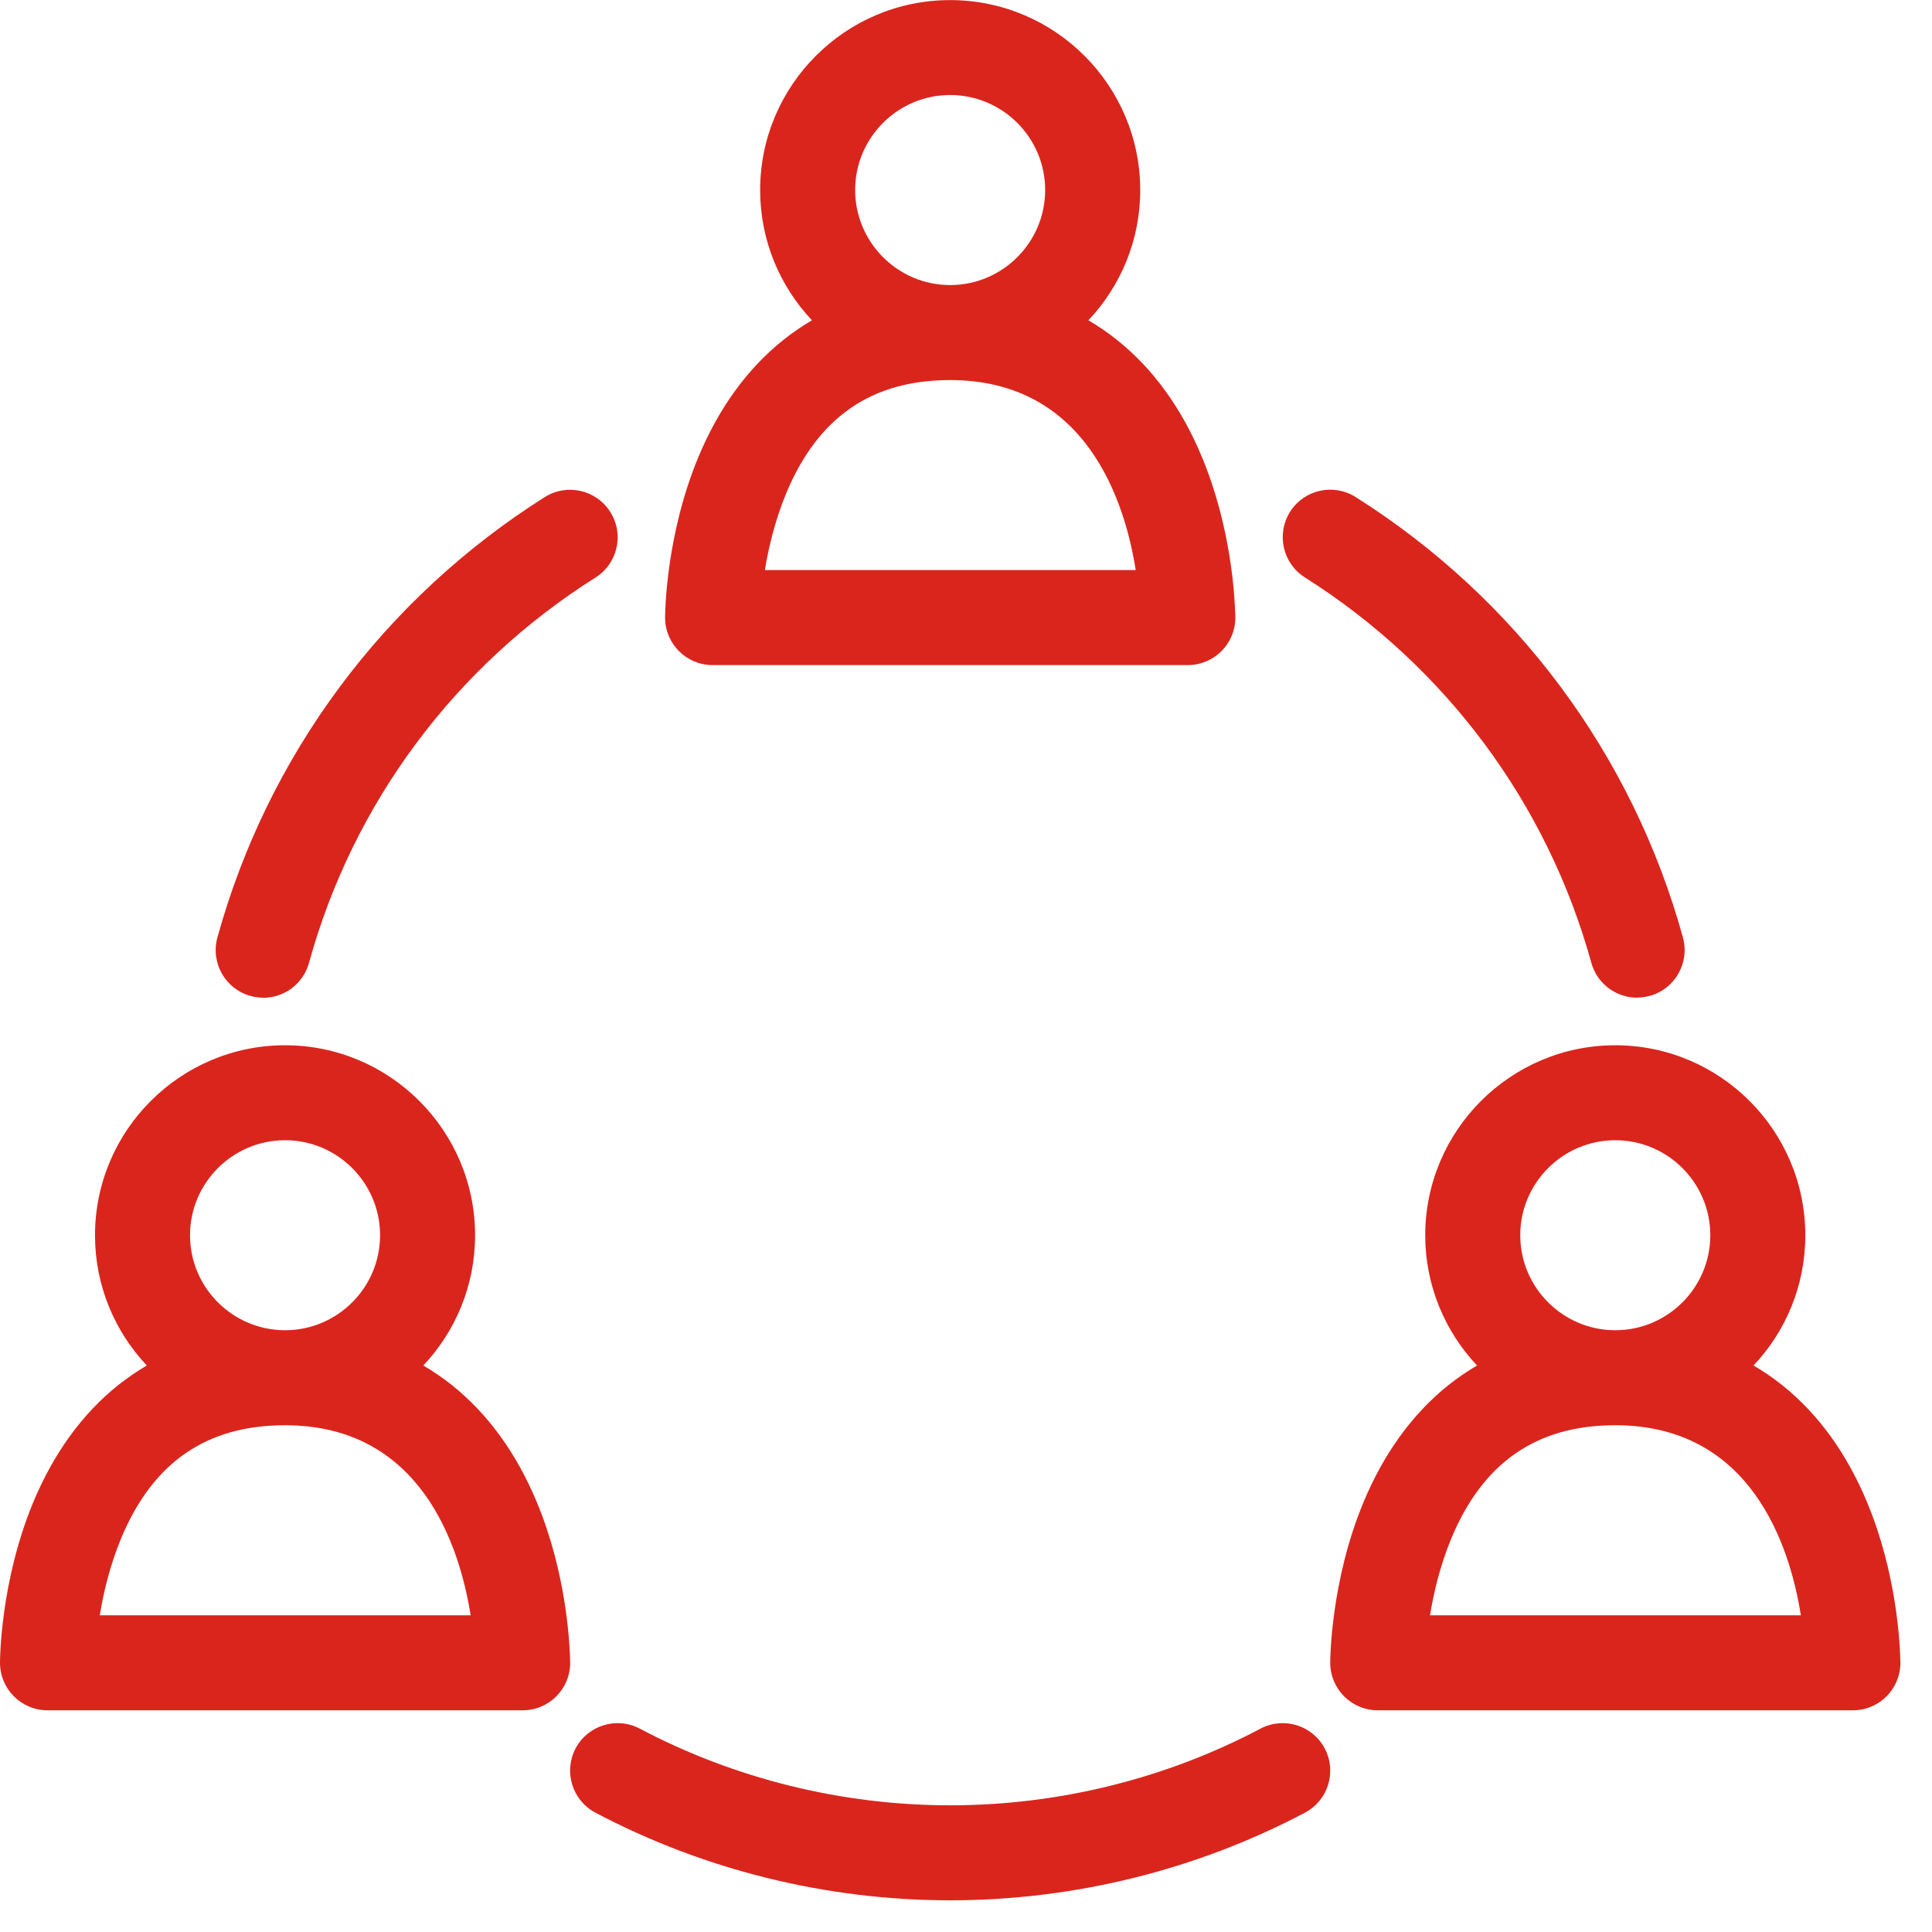
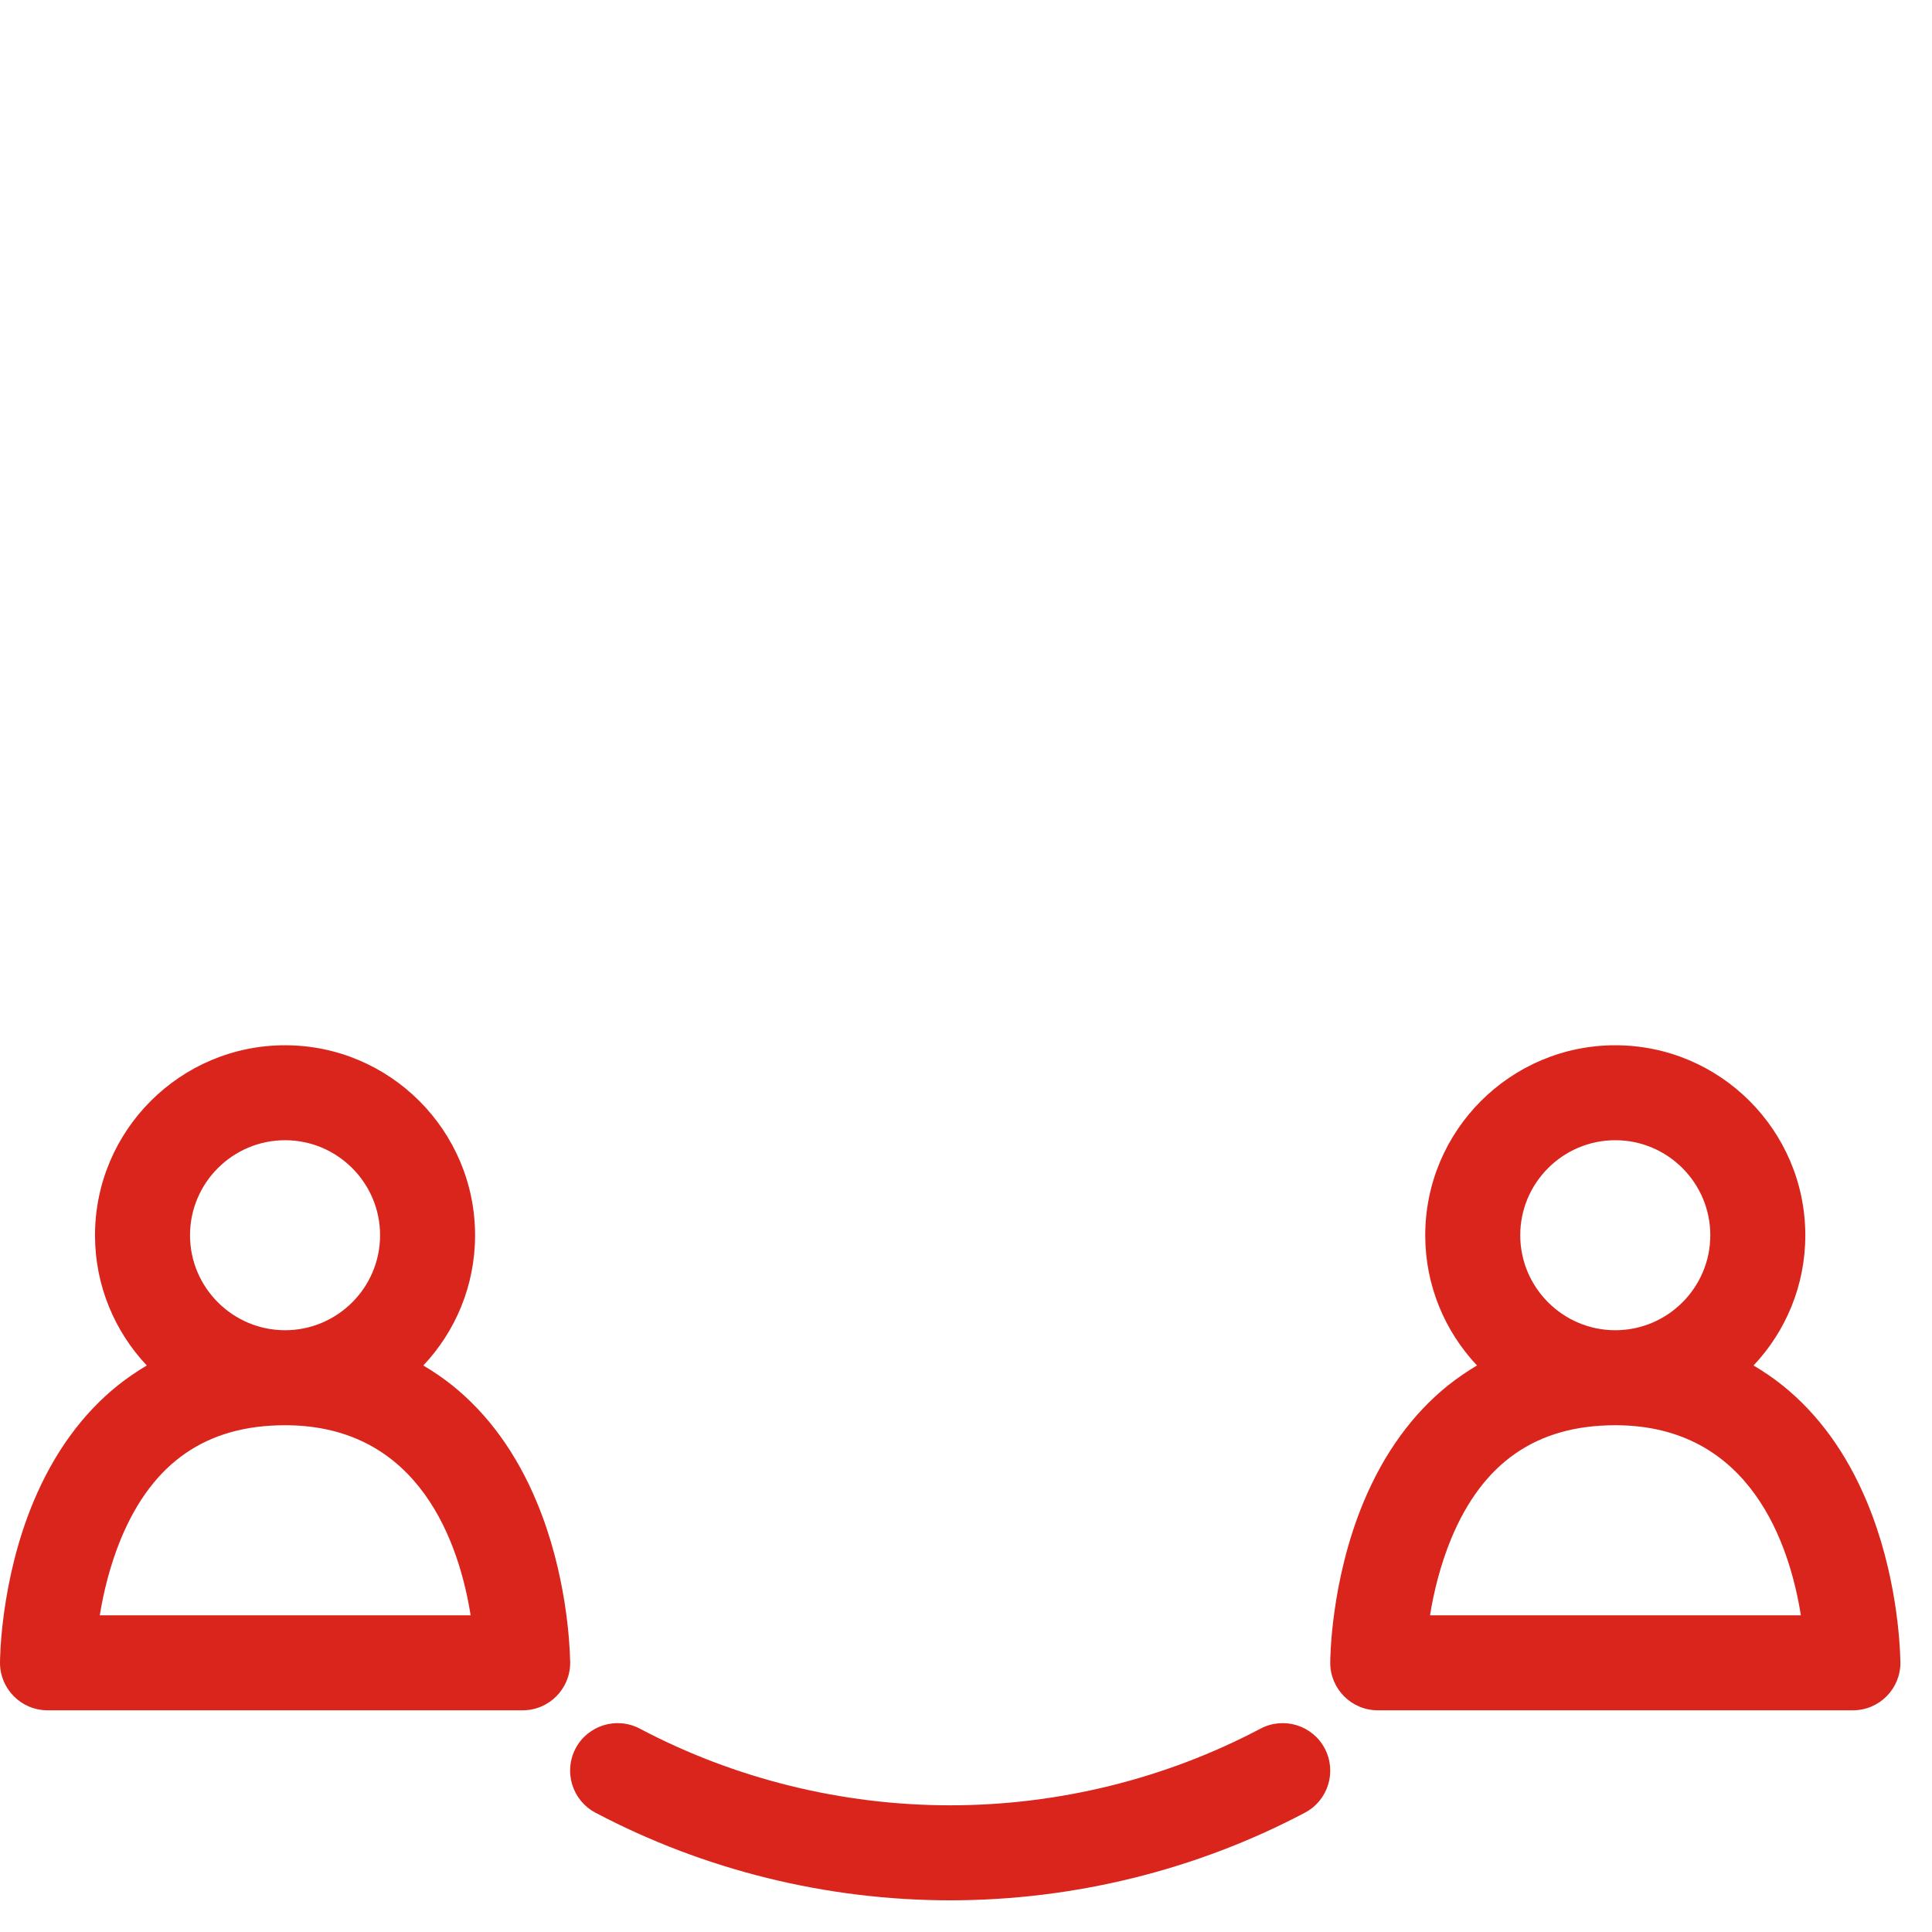
<svg xmlns="http://www.w3.org/2000/svg" width="40px" height="40px" viewBox="0 0 40 40" version="1.1">
  <title>icon-team</title>
  <desc>Created with Sketch.</desc>
  <g id="Page-1" stroke="none" stroke-width="1" fill="none" fill-rule="evenodd">
    <g id="icon-team" fill="#DA251D">
-       <path d="M25.574,12.722 C25.566,12.395 25.499,10.934 24.883,9.458 C24.462,8.447 23.872,7.633 23.13,7.041 C22.942,6.889 22.741,6.753 22.534,6.631 C23.199,5.927 23.607,4.979 23.607,3.936 C23.607,1.767 21.842,0.002 19.672,0.002 C17.502,0.002 15.738,1.767 15.738,3.936 C15.738,4.979 16.147,5.927 16.81,6.631 C16.603,6.753 16.405,6.889 16.214,7.041 C15.472,7.635 14.882,8.449 14.461,9.458 C13.778,11.097 13.77,12.72 13.77,12.787 C13.77,13.33 14.211,13.77 14.754,13.77 L24.59,13.77 C24.59,13.77 24.59,13.77 24.592,13.77 C25.135,13.77 25.576,13.33 25.576,12.787 C25.576,12.765 25.576,12.744 25.574,12.722 Z M17.705,3.934 C17.705,2.85 18.588,1.967 19.672,1.967 C20.756,1.967 21.639,2.85 21.639,3.934 C21.639,5.018 20.756,5.902 19.672,5.902 C18.588,5.902 17.705,5.018 17.705,3.934 Z M15.836,11.803 C15.911,11.343 16.045,10.774 16.277,10.214 C16.934,8.636 18.045,7.869 19.672,7.869 C22.483,7.869 23.286,10.363 23.514,11.803 L15.834,11.803 L15.836,11.803 Z" id="Shape" fill-rule="nonzero" />
      <path d="M11.803,34.361 C11.795,34.035 11.729,32.573 11.113,31.098 C10.692,30.087 10.102,29.274 9.36,28.68 C9.171,28.529 8.97,28.393 8.764,28.271 C9.429,27.567 9.836,26.618 9.836,25.576 C9.836,23.406 8.071,21.641 5.902,21.641 C3.732,21.641 1.967,23.406 1.967,25.576 C1.967,26.618 2.376,27.567 3.039,28.271 C2.833,28.393 2.634,28.529 2.443,28.68 C1.702,29.274 1.111,30.089 0.69,31.098 C0.008,32.736 0,34.359 0,34.426 C0,34.969 0.441,35.41 0.984,35.41 L10.82,35.41 C10.82,35.41 10.82,35.41 10.822,35.41 C11.365,35.41 11.805,34.969 11.805,34.426 C11.805,34.405 11.805,34.383 11.803,34.361 Z M3.934,25.574 C3.934,24.49 4.818,23.607 5.902,23.607 C6.986,23.607 7.869,24.49 7.869,25.574 C7.869,26.658 6.986,27.541 5.902,27.541 C4.818,27.541 3.934,26.658 3.934,25.574 Z M2.066,33.443 C2.14,32.982 2.274,32.414 2.506,31.853 C3.163,30.275 4.275,29.508 5.902,29.508 C8.713,29.508 9.515,32.003 9.744,33.443 L2.064,33.443 L2.066,33.443 Z" id="Shape" fill-rule="nonzero" />
      <path d="M39.344,34.361 C39.336,34.035 39.27,32.573 38.654,31.098 C38.233,30.087 37.643,29.274 36.901,28.68 C36.712,28.529 36.511,28.393 36.305,28.271 C36.97,27.567 37.377,26.618 37.377,25.576 C37.377,23.406 35.612,21.641 33.443,21.641 C31.273,21.641 29.508,23.406 29.508,25.576 C29.508,26.618 29.917,27.567 30.58,28.271 C30.374,28.393 30.175,28.529 29.984,28.68 C29.243,29.274 28.652,30.089 28.231,31.098 C27.549,32.736 27.541,34.359 27.541,34.426 C27.541,34.969 27.982,35.41 28.525,35.41 L38.361,35.41 C38.361,35.41 38.361,35.41 38.363,35.41 C38.906,35.41 39.346,34.969 39.346,34.426 C39.346,34.405 39.346,34.383 39.344,34.361 Z M31.475,25.574 C31.475,24.49 32.359,23.607 33.443,23.607 C34.527,23.607 35.41,24.49 35.41,25.574 C35.41,26.658 34.527,27.541 33.443,27.541 C32.359,27.541 31.475,26.658 31.475,25.574 Z M29.607,33.443 C29.681,32.982 29.815,32.414 30.047,31.853 C30.704,30.275 31.816,29.508 33.443,29.508 C36.254,29.508 37.056,32.003 37.285,33.443 L29.605,33.443 L29.607,33.443 Z" id="Shape" fill-rule="nonzero" />
      <path d="M19.672,39.344 C17.115,39.344 14.575,38.717 12.327,37.529 C11.847,37.275 11.664,36.679 11.917,36.199 C12.171,35.719 12.767,35.536 13.247,35.79 C15.212,36.828 17.433,37.377 19.672,37.377 C21.911,37.377 24.132,36.828 26.097,35.79 C26.577,35.536 27.173,35.719 27.427,36.199 C27.681,36.679 27.498,37.275 27.018,37.529 C24.771,38.717 22.231,39.344 19.672,39.344 Z" id="Path" />
-       <path d="M33.895,20.656 C33.464,20.656 33.067,20.37 32.947,19.934 C32.034,16.629 29.927,13.796 27.016,11.955 C26.557,11.664 26.42,11.058 26.709,10.597 C26.998,10.137 27.606,10.001 28.066,10.29 C31.395,12.393 33.801,15.631 34.843,19.409 C34.987,19.932 34.68,20.475 34.157,20.618 C34.07,20.642 33.982,20.654 33.895,20.654 L33.895,20.656 Z" id="Path" />
-       <path d="M5.449,20.656 C5.363,20.656 5.274,20.644 5.188,20.62 C4.664,20.477 4.357,19.934 4.501,19.41 C5.544,15.633 7.951,12.395 11.278,10.292 C11.736,10.003 12.344,10.139 12.635,10.599 C12.927,11.06 12.789,11.666 12.329,11.957 C9.415,13.796 7.308,16.631 6.397,19.936 C6.277,20.372 5.882,20.658 5.449,20.658 L5.449,20.656 Z" id="Path" />
    </g>
  </g>
</svg>